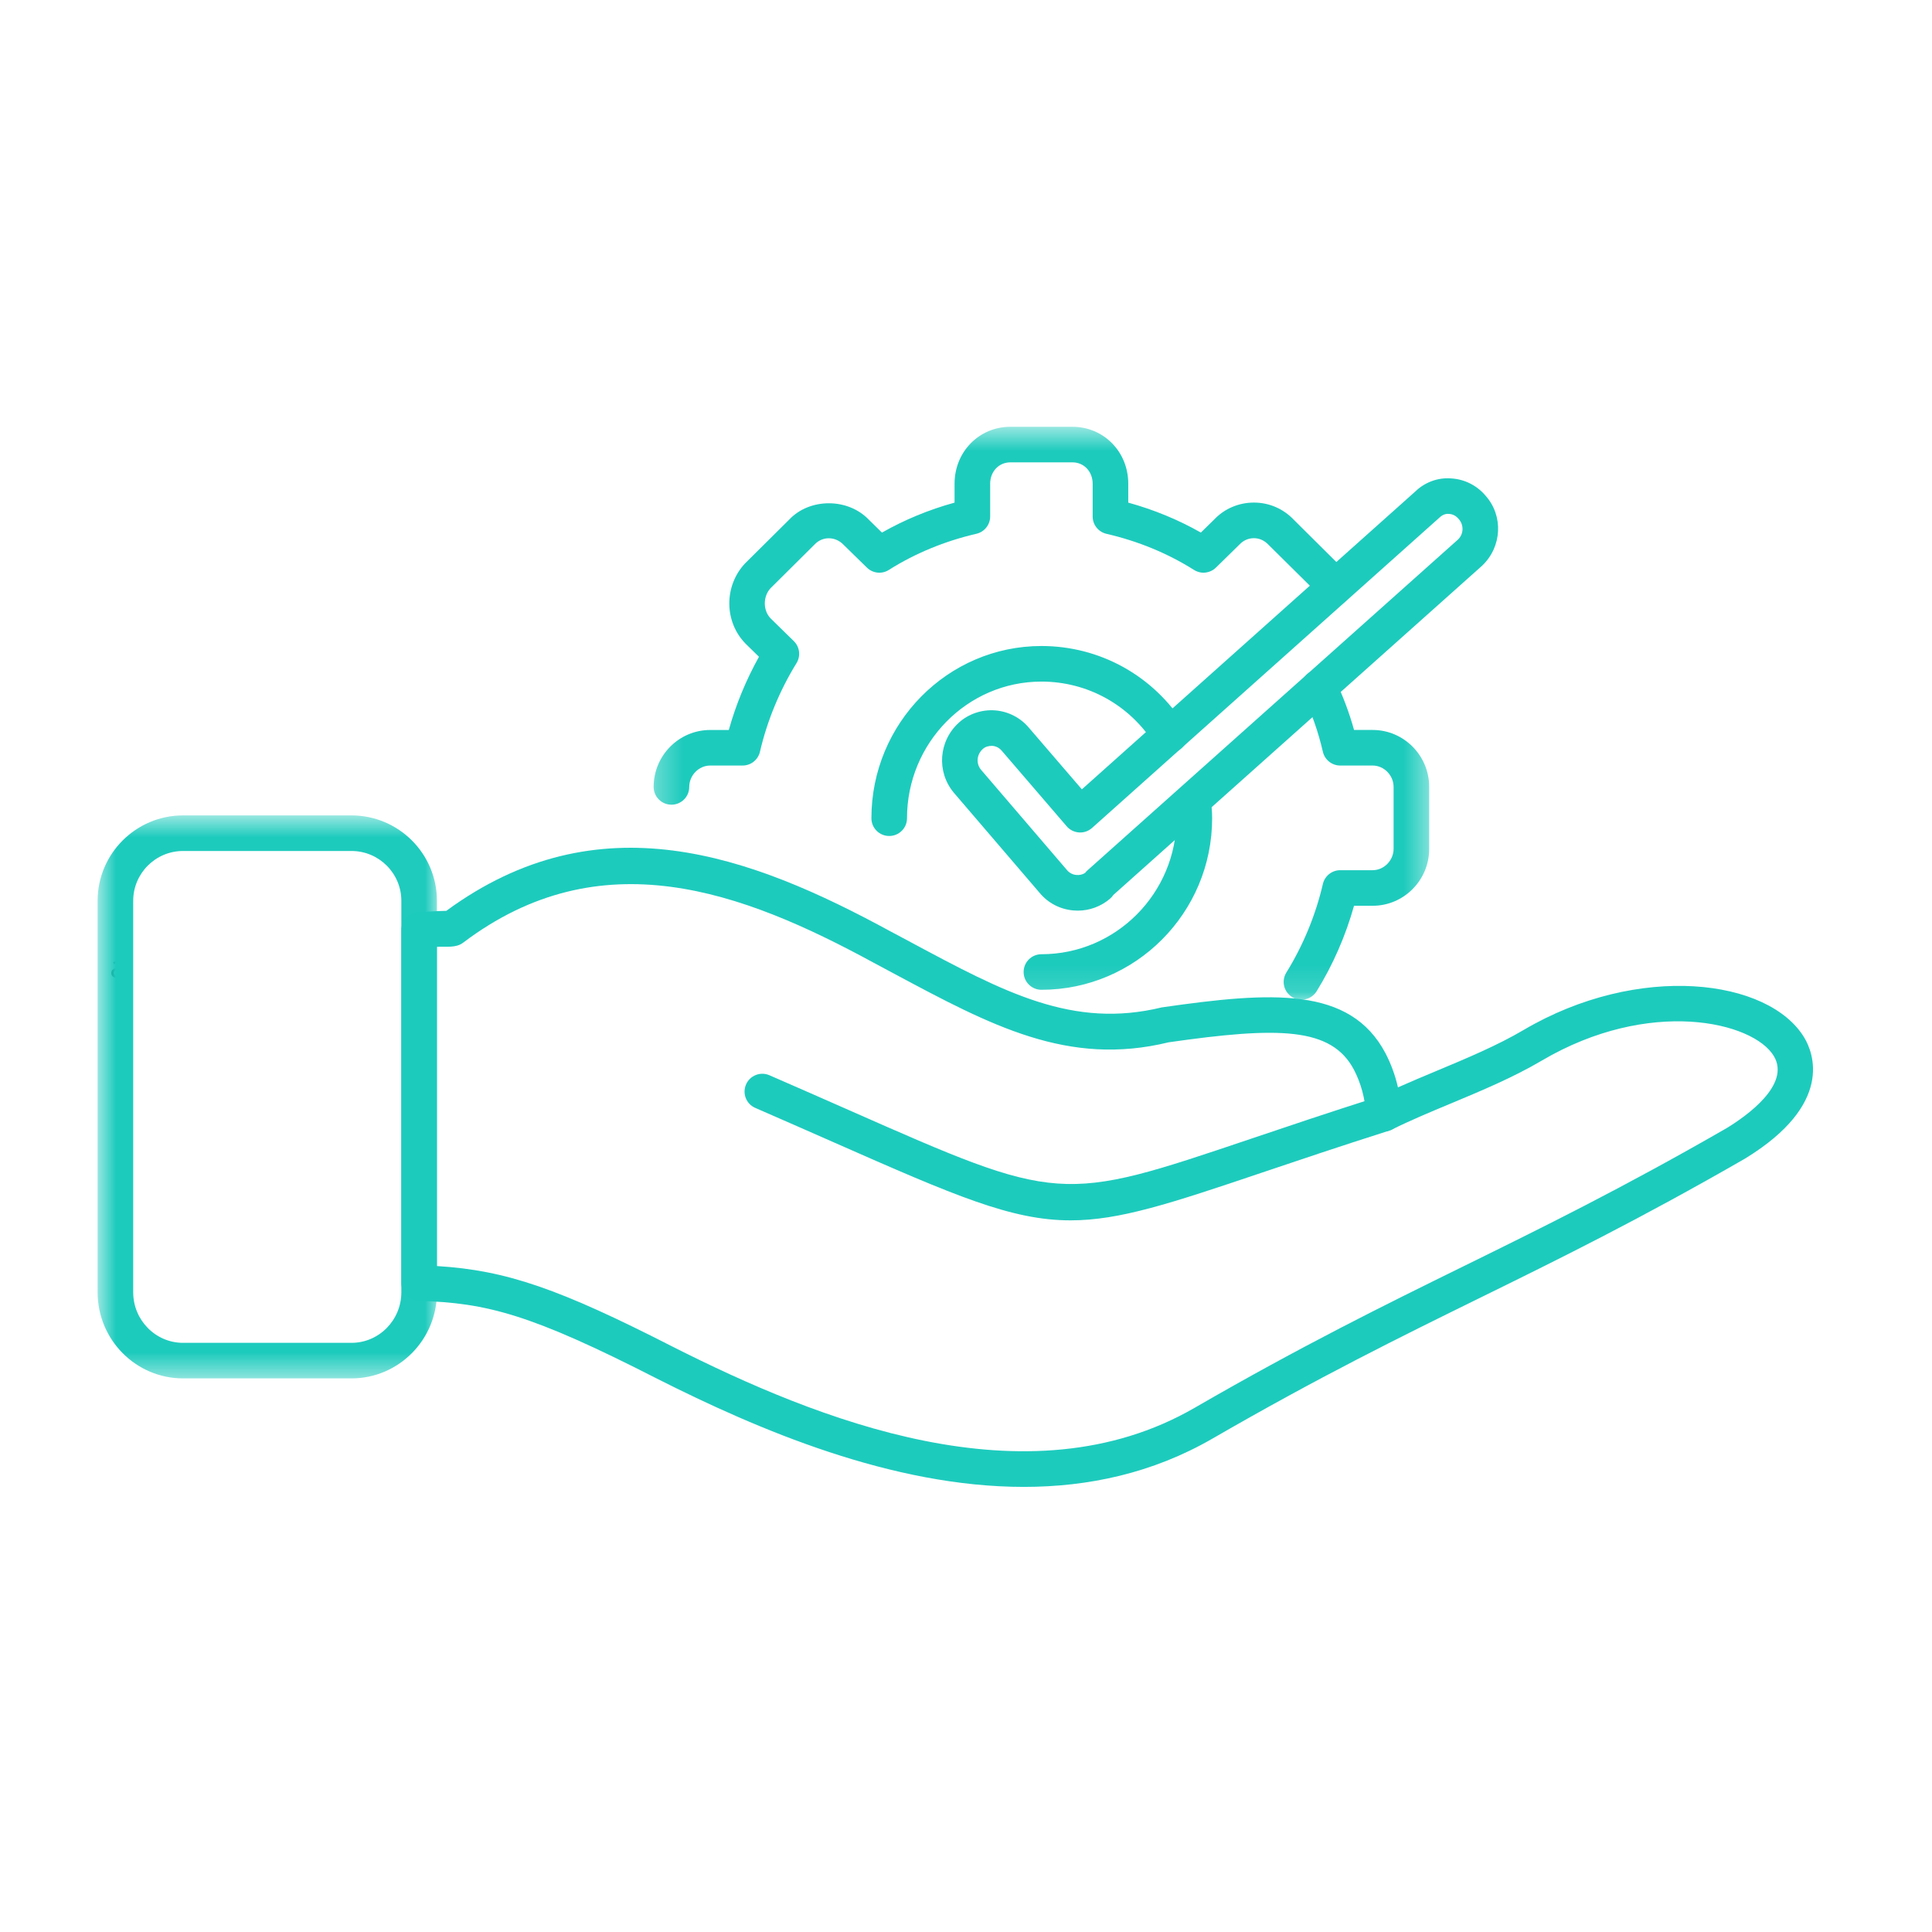
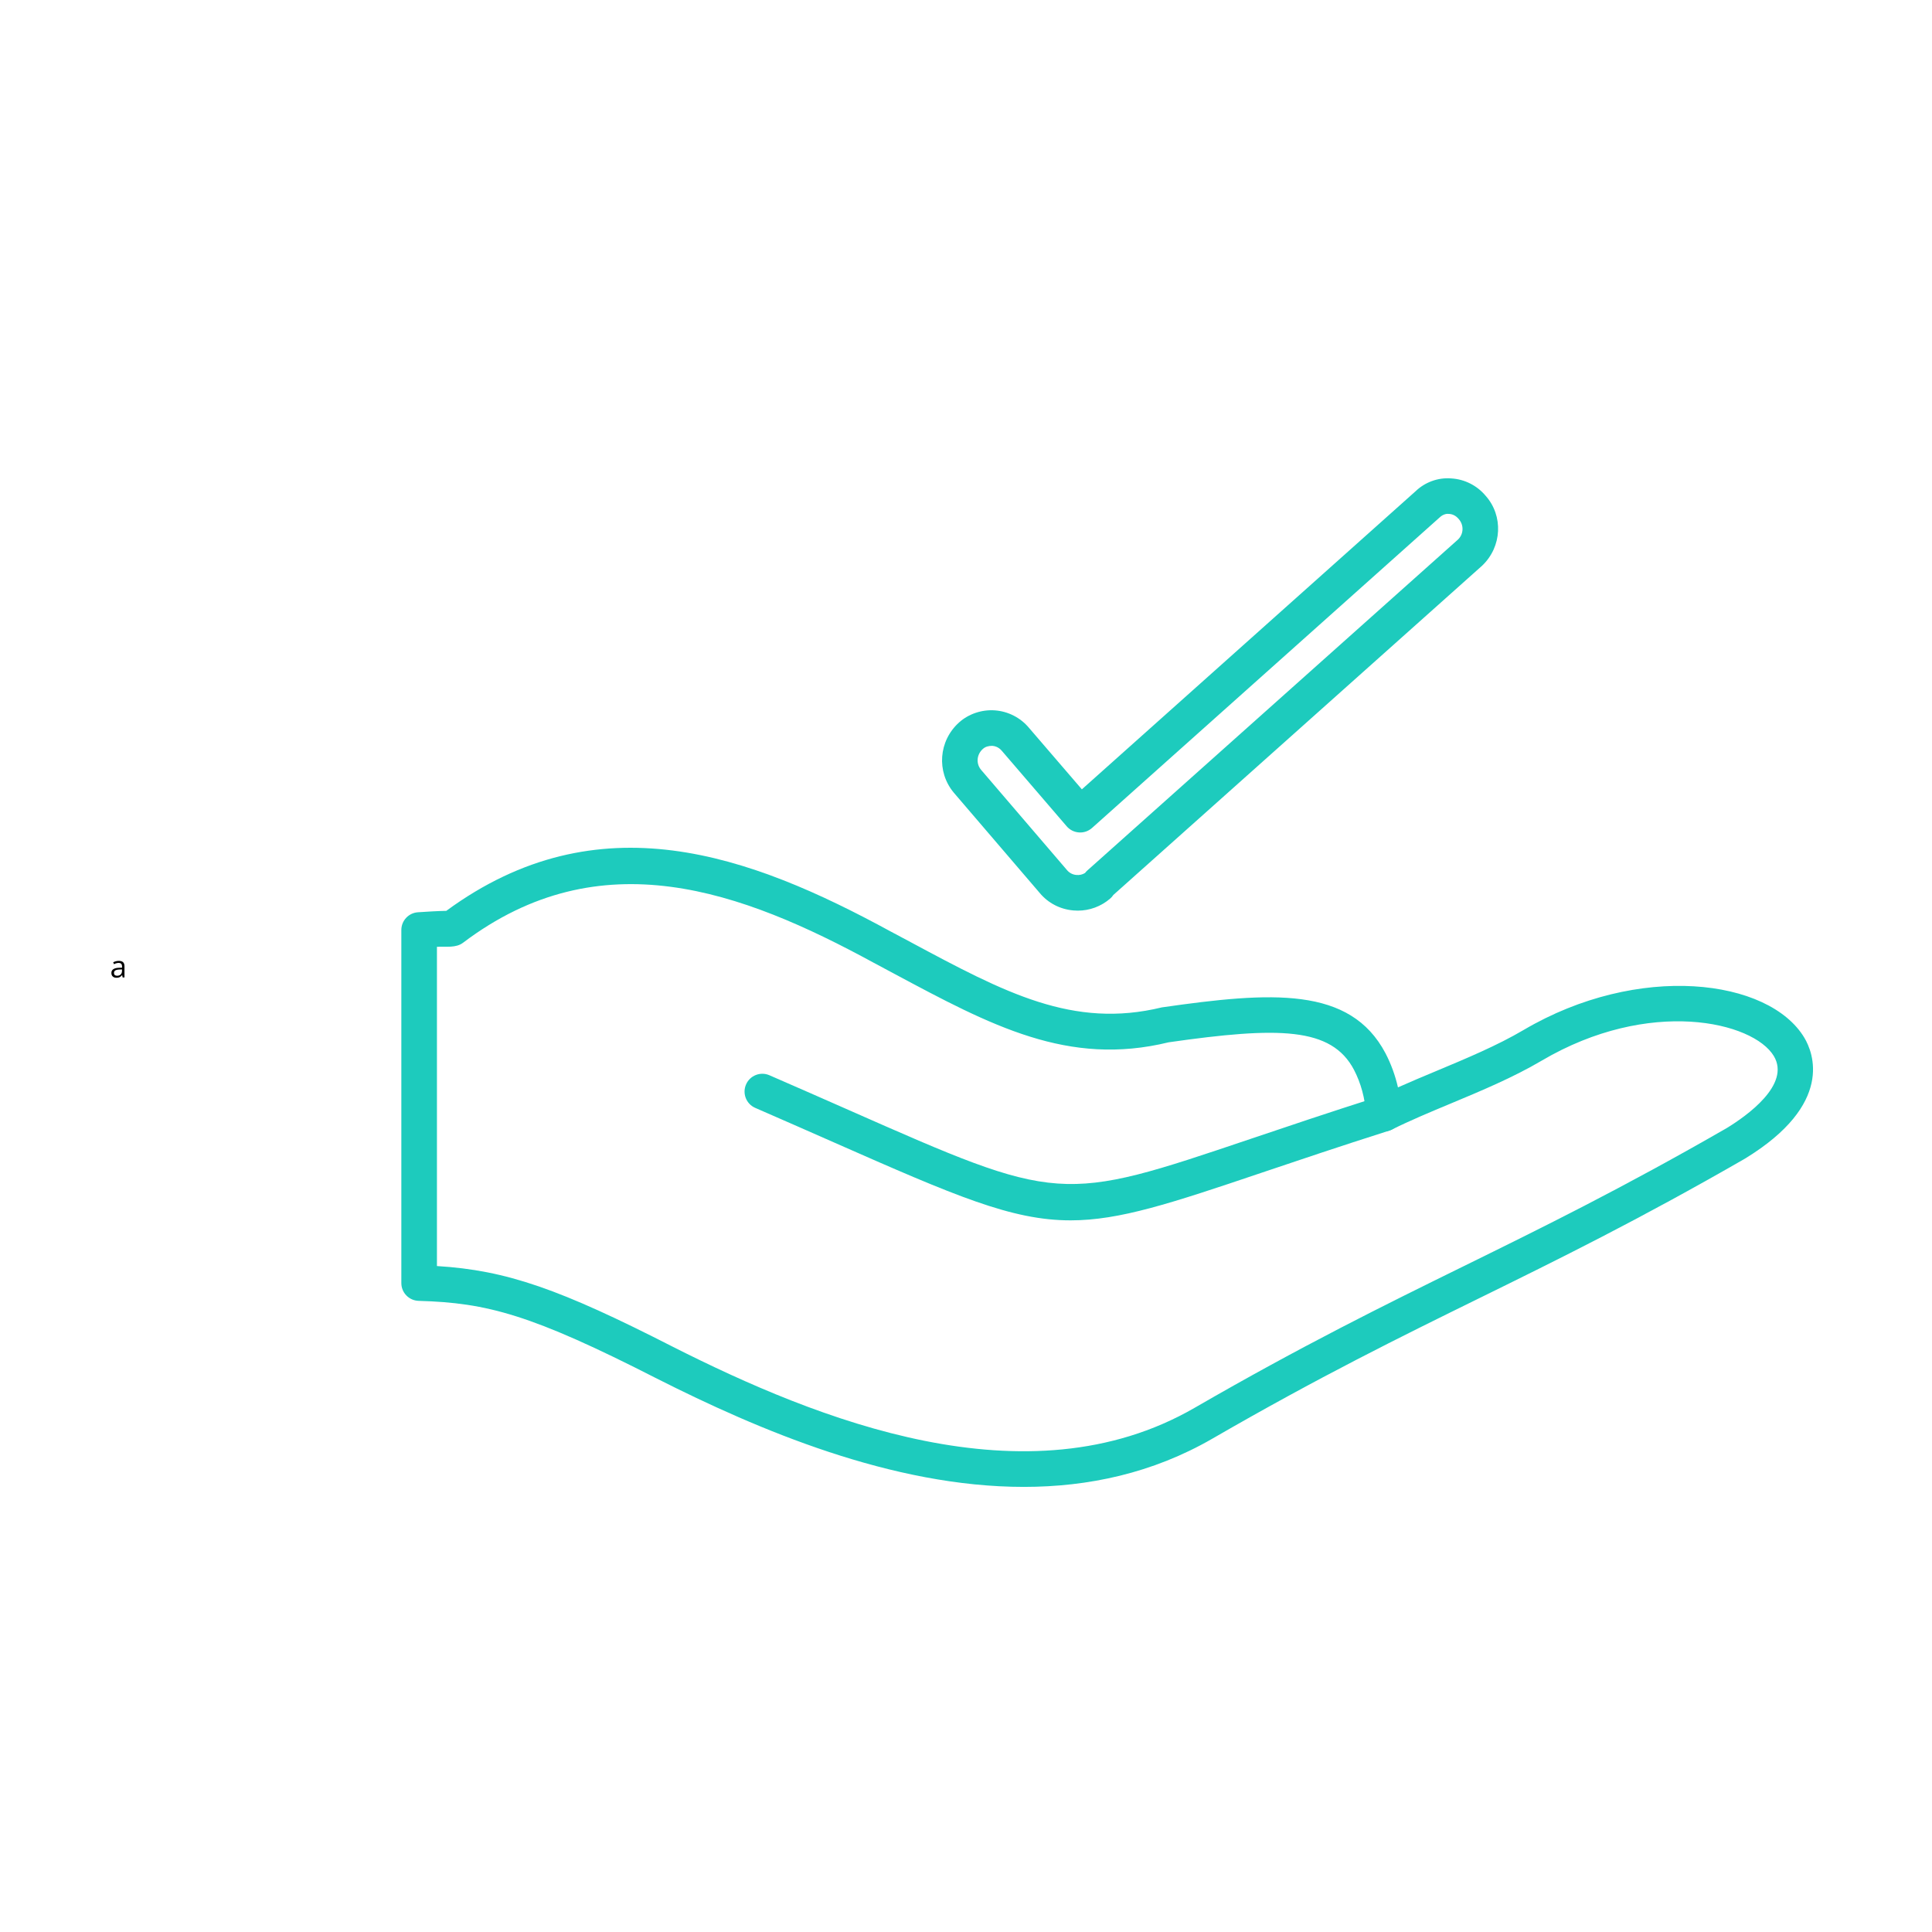
<svg xmlns="http://www.w3.org/2000/svg" width="75" height="75" viewBox="0 0 75 75" fill="none">
  <path d="M4.761 37.945L4.742 37.855H4.738C4.705 37.894 4.673 37.921 4.642 37.935C4.611 37.95 4.572 37.957 4.524 37.957C4.462 37.957 4.413 37.941 4.378 37.908C4.342 37.876 4.324 37.83 4.324 37.769C4.324 37.641 4.426 37.574 4.631 37.568L4.738 37.565V37.525C4.738 37.475 4.727 37.439 4.706 37.415C4.684 37.392 4.65 37.38 4.603 37.38C4.55 37.38 4.491 37.397 4.425 37.429L4.394 37.356C4.426 37.339 4.46 37.325 4.497 37.316C4.534 37.306 4.572 37.301 4.61 37.301C4.685 37.301 4.741 37.318 4.777 37.351C4.814 37.385 4.832 37.439 4.832 37.513V37.945H4.761ZM4.544 37.878C4.604 37.878 4.651 37.861 4.684 37.829C4.719 37.795 4.736 37.749 4.736 37.69V37.633L4.64 37.636C4.564 37.639 4.509 37.652 4.475 37.673C4.442 37.694 4.425 37.726 4.425 37.771C4.425 37.806 4.435 37.832 4.455 37.85C4.477 37.868 4.506 37.878 4.544 37.878Z" fill="black" />
  <mask id="mask0_100_15298" style="mask-type:luminance" maskUnits="userSpaceOnUse" x="25" y="16" width="31" height="23">
-     <path d="M25.293 16.574H55.566V38.867H25.293V16.574Z" fill="white" />
-   </mask>
+     </mask>
  <g mask="url(#mask0_100_15298)">
-     <path d="M50.522 38.809C50.398 38.809 50.273 38.776 50.159 38.706C49.835 38.505 49.735 38.08 49.935 37.755C50.586 36.706 51.076 35.517 51.354 34.316C51.427 34.003 51.706 33.781 52.027 33.781H53.286C53.727 33.781 54.099 33.401 54.099 32.952V30.548C54.099 30.098 53.727 29.718 53.286 29.718H52.027C51.706 29.718 51.427 29.497 51.354 29.184C51.176 28.413 50.924 27.691 50.584 26.978C50.419 26.634 50.566 26.221 50.91 26.057C51.256 25.891 51.666 26.04 51.831 26.382C52.135 27.021 52.377 27.665 52.564 28.337H53.286C54.496 28.337 55.481 29.329 55.481 30.547V32.952C55.481 34.17 54.496 35.162 53.286 35.162H52.563C52.239 36.324 51.742 37.462 51.11 38.483C50.979 38.694 50.753 38.809 50.522 38.809ZM40.428 38.423C40.046 38.423 39.737 38.114 39.737 37.733C39.737 37.351 40.046 37.043 40.428 37.043C43.321 37.043 45.673 34.674 45.673 31.763C45.673 31.56 45.652 31.378 45.629 31.178L46.996 30.97L46.31 31.046L47.002 31.025C47.031 31.277 47.055 31.507 47.055 31.763C47.055 35.436 44.082 38.423 40.428 38.423ZM34.519 32.453C34.137 32.453 33.828 32.145 33.828 31.763C33.828 28.077 36.789 25.078 40.428 25.078C42.7 25.078 44.779 26.231 45.992 28.164C46.194 28.487 46.097 28.913 45.774 29.116C45.45 29.32 45.025 29.221 44.821 28.898C43.864 27.371 42.221 26.459 40.428 26.459C37.551 26.459 35.21 28.84 35.21 31.763C35.21 32.145 34.901 32.453 34.519 32.453ZM26.065 31.238C25.683 31.238 25.374 30.93 25.374 30.548C25.374 29.329 26.359 28.338 27.569 28.338H28.292C28.566 27.357 28.964 26.392 29.463 25.496L28.947 24.991C28.106 24.139 28.101 22.742 28.927 21.867L30.64 20.168C31.427 19.332 32.916 19.317 33.735 20.182L34.238 20.675C35.113 20.178 36.057 19.787 37.056 19.512V18.778C37.056 17.538 38.008 16.568 39.224 16.568H41.631C42.847 16.568 43.799 17.538 43.799 18.778V19.512C44.797 19.787 45.742 20.177 46.617 20.674L47.139 20.163C47.531 19.75 48.083 19.51 48.676 19.51C48.676 19.51 48.676 19.51 48.676 19.51C49.27 19.51 49.822 19.75 50.231 20.183L51.912 21.852C52.128 22.108 52.267 22.319 52.372 22.532C52.541 22.873 52.401 23.288 52.06 23.457C51.714 23.628 51.303 23.486 51.134 23.146C51.075 23.027 50.994 22.905 50.892 22.78L49.242 21.147C49.081 20.977 48.885 20.892 48.676 20.892H48.676C48.466 20.892 48.271 20.977 48.124 21.131L47.213 22.024C47.173 22.064 47.13 22.099 47.082 22.129C46.992 22.184 46.891 22.217 46.788 22.228C46.689 22.241 46.59 22.226 46.494 22.193C46.44 22.175 46.388 22.15 46.339 22.117C45.318 21.476 44.179 21.006 42.953 20.723C42.639 20.65 42.417 20.371 42.417 20.049V18.778C42.417 18.305 42.08 17.948 41.631 17.948H39.224C38.775 17.948 38.438 18.305 38.438 18.778V20.049C38.438 20.371 38.215 20.65 37.903 20.721C36.671 21.008 35.528 21.479 34.504 22.125C34.234 22.297 33.881 22.259 33.653 22.034L32.75 21.151C32.419 20.804 31.92 20.823 31.628 21.131L29.916 22.831C29.616 23.15 29.611 23.698 29.921 24.012L30.815 24.887C31.047 25.113 31.09 25.469 30.92 25.743C30.269 26.799 29.778 27.987 29.501 29.184C29.428 29.497 29.149 29.718 28.828 29.718H27.569C27.128 29.718 26.756 30.099 26.756 30.548C26.756 30.93 26.447 31.238 26.065 31.238Z" fill="#1DCBBD" />
-   </g>
+     </g>
  <path d="M39.743 57.721C34.62 57.721 29.443 55.507 25.507 53.52C20.619 51.023 18.909 50.575 16.252 50.499C15.877 50.488 15.58 50.183 15.58 49.809V36.103C15.58 35.739 15.863 35.437 16.226 35.414C16.597 35.389 16.969 35.366 17.325 35.359C23.23 31.027 29.104 33.178 34.575 36.16L35.35 36.573C39.008 38.535 41.651 39.946 45.105 39.106C49.352 38.497 52.412 38.281 53.787 40.892C54.001 41.304 54.162 41.746 54.269 42.212C54.752 41.996 55.256 41.785 55.766 41.572C56.925 41.087 58.124 40.587 59.144 39.985C63.607 37.356 68.669 37.989 70.045 40.286C70.383 40.851 71.217 42.858 67.734 44.981C63.605 47.358 60.468 48.9 57.435 50.391C54.376 51.894 51.213 53.45 47.065 55.848C44.739 57.191 42.246 57.721 39.743 57.721ZM16.962 49.148C19.669 49.313 21.731 50.039 26.132 52.288C31.704 55.101 39.866 58.412 46.374 54.652C50.562 52.231 53.746 50.665 56.825 49.151C59.839 47.669 62.955 46.138 67.03 43.793C67.791 43.329 69.526 42.107 68.86 40.996C68.06 39.661 64.029 38.711 59.845 41.176C58.745 41.825 57.502 42.345 56.298 42.847C55.51 43.176 54.736 43.499 54.031 43.85C53.824 43.953 53.583 43.946 53.381 43.832C53.181 43.717 53.051 43.51 53.035 43.281C52.988 42.628 52.834 42.056 52.563 41.532C51.687 39.866 49.635 39.852 45.367 40.462C41.464 41.414 38.48 39.817 34.698 37.792L33.92 37.376C28.79 34.582 23.316 32.558 17.973 36.599C17.697 36.807 17.322 36.737 16.962 36.755V49.148H16.962Z" fill="#1DCBBD" />
  <path d="M41.56 47.374C39.271 47.374 37.089 46.428 32.386 44.354C31.469 43.95 30.454 43.502 29.319 43.008C28.969 42.857 28.809 42.45 28.961 42.099C29.113 41.749 29.52 41.589 29.869 41.741C31.007 42.235 32.025 42.685 32.943 43.089C41.15 46.711 41.149 46.709 48.561 44.207C49.935 43.743 51.555 43.197 53.514 42.573C53.879 42.462 54.265 42.659 54.381 43.022C54.497 43.386 54.297 43.773 53.933 43.89C51.984 44.51 50.371 45.055 49.003 45.516C45.441 46.719 43.463 47.374 41.56 47.374Z" fill="#1DCBBD" />
  <mask id="mask1_100_15298" style="mask-type:luminance" maskUnits="userSpaceOnUse" x="3" y="31" width="14" height="23">
-     <path d="M3.75 31.641H16.992V53.516H3.75V31.641Z" fill="white" />
-   </mask>
+     </mask>
  <g mask="url(#mask1_100_15298)">
-     <path d="M13.644 53.509H7.106C5.277 53.509 3.789 52.011 3.789 50.167V34.969C3.789 33.141 5.277 31.654 7.106 31.654H13.644C15.474 31.654 16.962 33.141 16.962 34.969V50.167C16.962 52.011 15.474 53.509 13.644 53.509ZM7.106 33.035C6.039 33.035 5.171 33.903 5.171 34.969V50.167C5.171 51.248 6.039 52.129 7.106 52.129H13.644C14.712 52.129 15.58 51.248 15.58 50.167V34.969C15.58 33.903 14.712 33.035 13.644 33.035H7.106Z" fill="#1DCBBD" />
-   </g>
+     </g>
  <path d="M41.837 35.351C41.781 35.351 41.724 35.348 41.668 35.343C41.153 35.298 40.69 35.059 40.362 34.665L37.031 30.777C37.028 30.776 37.027 30.773 37.025 30.77C36.347 29.956 36.437 28.76 37.23 28.046C37.603 27.711 38.115 27.541 38.617 27.576C39.133 27.612 39.617 27.86 39.946 28.256L41.998 30.642L54.959 19.064C55.312 18.726 55.815 18.531 56.331 18.572C56.851 18.6 57.34 18.847 57.674 19.248C58.363 20.024 58.31 21.222 57.538 21.958L43.22 34.742C43.185 34.796 43.142 34.845 43.092 34.887C42.738 35.189 42.298 35.351 41.837 35.351ZM38.084 29.883L41.418 33.774C41.513 33.888 41.642 33.954 41.785 33.966C41.908 33.978 42.02 33.95 42.12 33.89C42.147 33.854 42.177 33.821 42.211 33.791L56.601 20.943C56.819 20.733 56.837 20.386 56.627 20.148C56.521 20.022 56.394 19.958 56.252 19.95C56.174 19.937 56.024 19.958 55.896 20.079L42.393 32.141C42.254 32.264 42.074 32.329 41.887 32.315C41.702 32.303 41.529 32.217 41.409 32.077L38.892 29.148C38.762 28.992 38.602 28.959 38.519 28.953C38.375 28.953 38.251 28.986 38.155 29.073C37.912 29.29 37.883 29.639 38.084 29.883Z" fill="#1DCBBD" />
</svg>